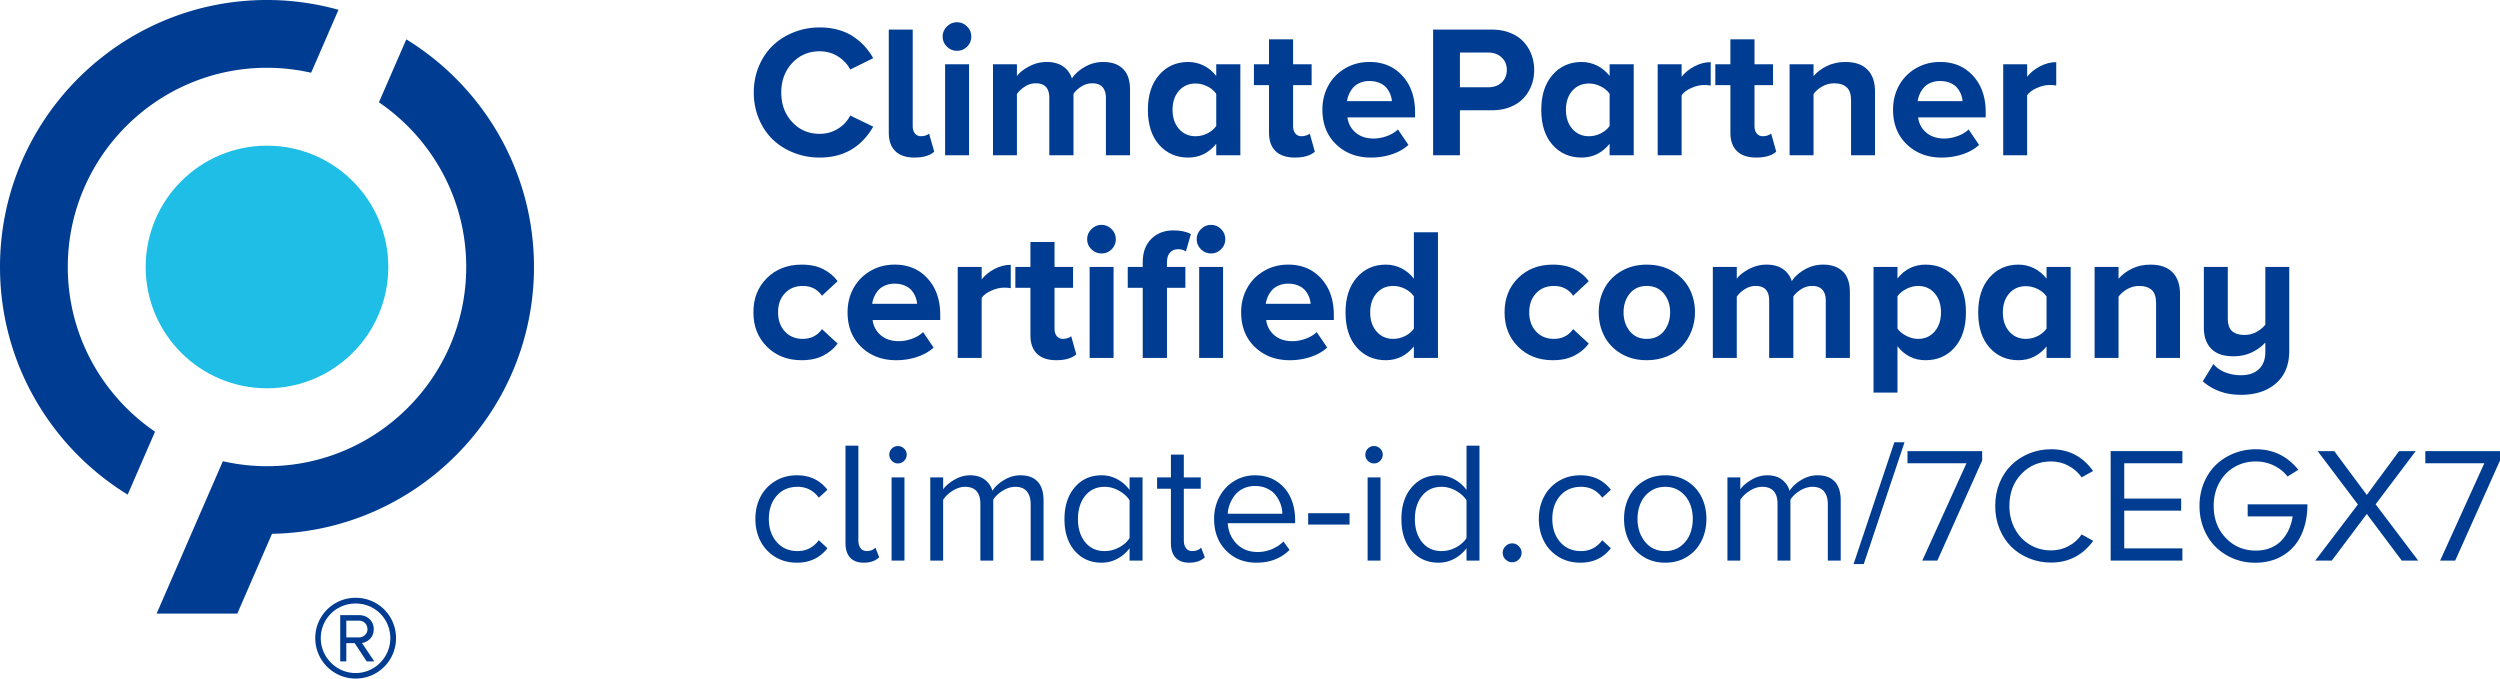
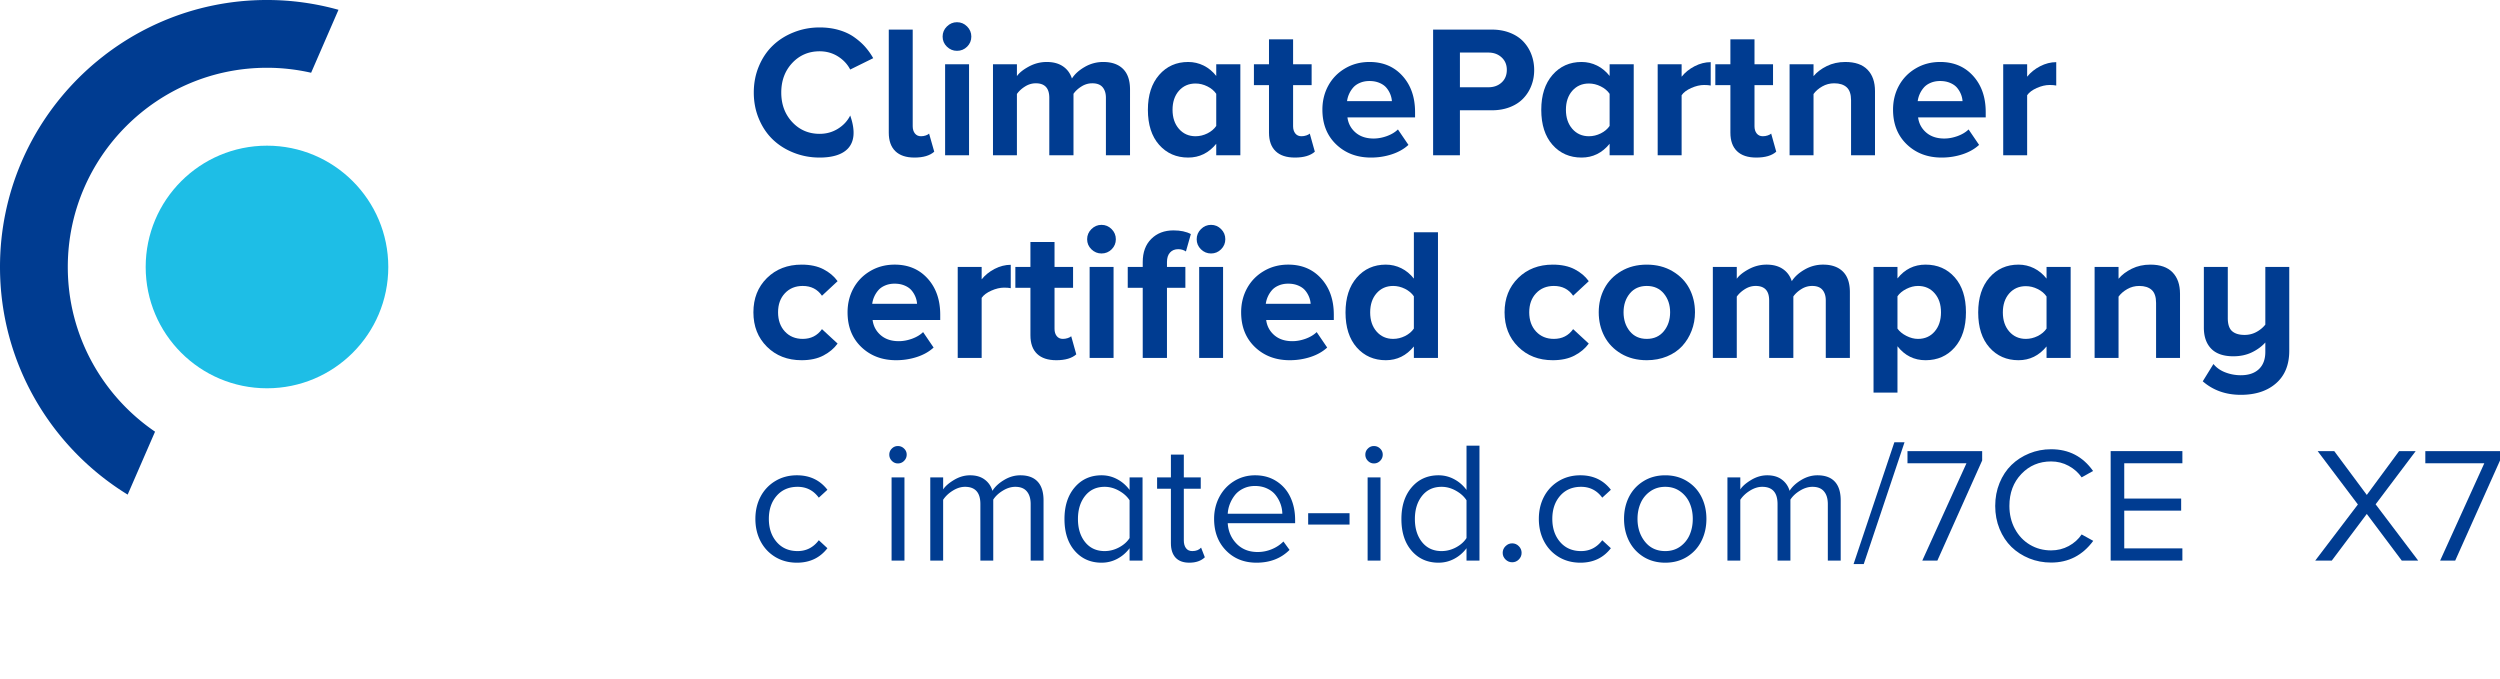
<svg xmlns="http://www.w3.org/2000/svg" xmlns:xlink="http://www.w3.org/1999/xlink" version="1.2" viewBox="89.79 98.53 925.25 251.14">
  <defs>
    <symbol id="a" overflow="visible">
-       <path d="M26.766.844c-3.356 0-6.532-.59-9.532-1.766-3-1.176-5.59-2.8-7.765-4.875-2.18-2.082-3.903-4.633-5.172-7.656-1.274-3.02-1.906-6.274-1.906-9.766 0-3.5.632-6.758 1.906-9.781 1.27-3.02 2.992-5.566 5.172-7.64 2.176-2.083 4.765-3.712 7.765-4.891 3-1.188 6.176-1.782 9.532-1.782 2.539 0 4.894.313 7.062.938 2.176.625 4.055 1.496 5.64 2.61 1.594 1.117 2.958 2.308 4.094 3.578a24.735 24.735 0 0 1 3.032 4.25l-8.516 4.203c-1.023-1.977-2.539-3.598-4.547-4.86-2.011-1.258-4.265-1.89-6.765-1.89-4.063 0-7.45 1.449-10.157 4.343-2.699 2.899-4.047 6.54-4.047 10.922 0 4.375 1.348 8.016 4.047 10.922 2.707 2.906 6.094 4.36 10.157 4.36 2.5 0 4.757-.63 6.78-1.891 2.02-1.258 3.532-2.89 4.532-4.89l8.516 4.124C42.187-2.969 35.578.844 26.766.844Zm0 0" style="stroke:none" />
+       <path d="M26.766.844c-3.356 0-6.532-.59-9.532-1.766-3-1.176-5.59-2.8-7.765-4.875-2.18-2.082-3.903-4.633-5.172-7.656-1.274-3.02-1.906-6.274-1.906-9.766 0-3.5.632-6.758 1.906-9.781 1.27-3.02 2.992-5.566 5.172-7.64 2.176-2.083 4.765-3.712 7.765-4.891 3-1.188 6.176-1.782 9.532-1.782 2.539 0 4.894.313 7.062.938 2.176.625 4.055 1.496 5.64 2.61 1.594 1.117 2.958 2.308 4.094 3.578a24.735 24.735 0 0 1 3.032 4.25l-8.516 4.203c-1.023-1.977-2.539-3.598-4.547-4.86-2.011-1.258-4.265-1.89-6.765-1.89-4.063 0-7.45 1.449-10.157 4.343-2.699 2.899-4.047 6.54-4.047 10.922 0 4.375 1.348 8.016 4.047 10.922 2.707 2.906 6.094 4.36 10.157 4.36 2.5 0 4.757-.63 6.78-1.891 2.02-1.258 3.532-2.89 4.532-4.89C42.187-2.969 35.578.844 26.766.844Zm0 0" style="stroke:none" />
    </symbol>
    <symbol id="b" overflow="visible">
      <path d="M13.89.844c-3.085 0-5.437-.79-7.062-2.36-1.625-1.57-2.437-3.859-2.437-6.859v-38.14h8.859v35.78c0 1.075.27 1.962.813 2.657.55.687 1.3 1.031 2.25 1.031.632 0 1.234-.098 1.796-.297.57-.207.973-.437 1.203-.687l1.907 6.703C19.602.117 17.16.844 13.89.844Zm0 0" style="stroke:none" />
    </symbol>
    <symbol id="c" overflow="visible">
      <path d="M8.781-38.656c-1.43 0-2.672-.516-3.734-1.547-1.055-1.031-1.578-2.27-1.578-3.719 0-1.457.523-2.707 1.578-3.75 1.062-1.05 2.305-1.578 3.734-1.578 1.457 0 2.707.527 3.75 1.578 1.04 1.043 1.563 2.293 1.563 3.75 0 1.45-.516 2.688-1.547 3.719-1.031 1.031-2.29 1.547-3.766 1.547ZM4.391 0v-33.688h8.859V0Zm0 0" style="stroke:none" />
    </symbol>
    <symbol id="d" overflow="visible">
      <path d="M46.188 0v-21.281c0-1.657-.415-2.961-1.235-3.922-.812-.957-2.086-1.438-3.812-1.438-1.43 0-2.762.391-4 1.172-1.243.774-2.227 1.68-2.953 2.719V0h-8.954v-21.281c0-3.57-1.668-5.36-5-5.36-1.406 0-2.734.399-3.984 1.188-1.25.781-2.25 1.703-3 2.765V0H4.39v-33.688h8.86v4.391c.844-1.219 2.305-2.394 4.39-3.531 2.094-1.133 4.305-1.703 6.641-1.703 2.426 0 4.426.539 6 1.61 1.582 1.062 2.692 2.57 3.328 4.515 1.051-1.657 2.633-3.086 4.75-4.297a13.495 13.495 0 0 1 6.828-1.828c3.157 0 5.598.855 7.329 2.562 1.726 1.7 2.593 4.242 2.593 7.625V0Zm0 0" style="stroke:none" />
    </symbol>
    <symbol id="e" overflow="visible">
      <path d="M27.547 0v-4.25C24.773-.852 21.317.844 17.172.844c-4.387 0-7.969-1.567-10.75-4.703C3.64-7.004 2.25-11.33 2.25-16.83c0-5.425 1.39-9.733 4.172-12.921 2.781-3.188 6.363-4.781 10.75-4.781 2.02 0 3.926.445 5.719 1.328 1.789.887 3.343 2.168 4.656 3.844v-4.328h8.922V0Zm0-10.86v-11.89c-.774-1.133-1.867-2.05-3.281-2.75-1.418-.707-2.875-1.063-4.375-1.063-2.524 0-4.575.899-6.157 2.688-1.574 1.793-2.359 4.14-2.359 7.047 0 2.887.79 5.242 2.375 7.062 1.594 1.813 3.64 2.72 6.14 2.72 1.5 0 2.958-.349 4.376-1.048 1.414-.707 2.507-1.629 3.28-2.765Zm0 0" style="stroke:none" />
    </symbol>
    <symbol id="f" overflow="visible">
      <path d="M15.703.844c-3.117 0-5.492-.79-7.125-2.36-1.637-1.57-2.453-3.859-2.453-6.859v-17.578H.547v-7.735h5.578v-9.218h8.922v9.218h6.86v7.735h-6.86v15.219c0 1.074.27 1.96.812 2.656.551.687 1.305 1.031 2.266 1.031.633 0 1.242-.098 1.828-.297.594-.207 1.016-.437 1.266-.687l1.875 6.703C21.477.117 19.016.844 15.704.844Zm0 0" style="stroke:none" />
    </symbol>
    <symbol id="g" overflow="visible">
      <path d="M2.25-16.89c0-3.25.727-6.212 2.188-8.891 1.468-2.676 3.539-4.801 6.218-6.375 2.676-1.582 5.688-2.375 9.031-2.375 5.02 0 9.083 1.715 12.188 5.14 3.113 3.43 4.672 7.903 4.672 13.422v1.938H11.516c.289 2.25 1.289 4.12 3 5.61 1.718 1.48 3.953 2.218 6.703 2.218 1.593 0 3.226-.3 4.906-.906 1.676-.614 3.035-1.43 4.078-2.454l3.89 5.72C32.438-2.32 30.384-1.16 27.938-.36 25.5.44 22.93.844 20.235.844c-5.199 0-9.496-1.625-12.89-4.875C3.945-7.29 2.25-11.578 2.25-16.891Zm17.438-10.594c-1.325 0-2.512.23-3.563.687-1.055.45-1.898 1.047-2.531 1.797a9.483 9.483 0 0 0-1.5 2.39 9.333 9.333 0 0 0-.719 2.579h16.594a8.255 8.255 0 0 0-.578-2.532 8.808 8.808 0 0 0-1.422-2.39c-.625-.758-1.485-1.367-2.578-1.828-1.086-.469-2.32-.703-3.703-.703Zm0 0" style="stroke:none" />
    </symbol>
    <symbol id="h" overflow="visible">
      <path d="M4.594 0v-46.516h21.765c2.446 0 4.676.399 6.688 1.188 2.008.793 3.656 1.871 4.937 3.234a14.273 14.273 0 0 1 2.97 4.75C41.647-35.539 42-33.602 42-31.53c0 2.043-.352 3.96-1.047 5.75a14.099 14.099 0 0 1-2.984 4.734c-1.293 1.367-2.938 2.438-4.938 3.219-2 .781-4.226 1.172-6.672 1.172H14.516V0Zm27.281-31.61c0-1.906-.648-3.445-1.938-4.624-1.292-1.188-2.93-1.782-4.906-1.782H14.516v12.844H25.03c2 0 3.64-.586 4.922-1.765 1.281-1.176 1.922-2.735 1.922-4.672Zm0 0" style="stroke:none" />
    </symbol>
    <symbol id="i" overflow="visible">
      <path d="M4.39 0v-33.688h8.86v4.61c1.25-1.57 2.848-2.863 4.797-3.875 1.957-1.008 3.945-1.516 5.969-1.516v8.657c-.618-.133-1.434-.204-2.453-.204-1.5 0-3.079.371-4.735 1.11-1.656.73-2.851 1.62-3.578 2.672V0Zm0 0" style="stroke:none" />
    </symbol>
    <symbol id="j" overflow="visible">
      <path d="M27.14 0v-20.36c0-2.226-.542-3.831-1.624-4.812-1.075-.976-2.61-1.469-4.61-1.469-1.605 0-3.078.387-4.422 1.157-1.343.761-2.422 1.695-3.234 2.797V0H4.39v-33.688h8.86v4.391c1.227-1.469 2.863-2.707 4.906-3.719 2.04-1.007 4.332-1.515 6.875-1.515 3.614 0 6.344.949 8.188 2.843C35.07-29.788 36-27.148 36-23.765V0Zm0 0" style="stroke:none" />
    </symbol>
    <symbol id="k" overflow="visible">
      <path d="M2.25-16.89c0-5.157 1.672-9.383 5.016-12.688 3.351-3.3 7.629-4.953 12.828-4.953 3.195 0 5.894.574 8.093 1.718 2.208 1.149 3.946 2.618 5.22 4.407l-5.782 5.39c-1.656-2.414-4.031-3.625-7.125-3.625-2.7 0-4.898.903-6.594 2.703-1.687 1.793-2.531 4.141-2.531 7.047 0 2.93.844 5.305 2.531 7.125 1.696 1.813 3.895 2.72 6.594 2.72 3.04 0 5.414-1.204 7.125-3.61l5.781 5.344c-1.293 1.792-3.043 3.265-5.25 4.421C25.957.266 23.27.844 20.094.844c-5.2 0-9.477-1.66-12.828-4.985C3.922-7.46 2.25-11.71 2.25-16.89Zm0 0" style="stroke:none" />
    </symbol>
    <symbol id="l" overflow="visible">
      <path d="M31.61-38.656c-1.438 0-2.684-.516-3.735-1.547-1.055-1.031-1.578-2.27-1.578-3.719 0-1.457.523-2.707 1.578-3.75 1.05-1.05 2.297-1.578 3.734-1.578 1.446 0 2.688.523 3.72 1.563 1.038 1.03 1.562 2.28 1.562 3.75 0 1.46-.524 2.703-1.563 3.734-1.031 1.031-2.273 1.547-3.719 1.547ZM6.327 0v-25.953H.781v-7.735h5.547v-1.796c0-3.614 1.05-6.47 3.156-8.563 2.102-2.101 4.844-3.156 8.22-3.156 2.593 0 4.737.453 6.437 1.36l-1.828 6.437c-.825-.563-1.778-.844-2.86-.844-1.273 0-2.281.418-3.031 1.25-.75.824-1.125 1.996-1.125 3.516v1.797h6.812v7.734h-6.812V0Zm20.89 0v-33.688h8.845V0Zm0 0" style="stroke:none" />
    </symbol>
    <symbol id="m" overflow="visible">
      <path d="M27.547 0v-4.25C24.773-.852 21.317.844 17.172.844c-4.387 0-7.969-1.567-10.75-4.703C3.64-7.004 2.25-11.33 2.25-16.83c0-5.425 1.39-9.733 4.172-12.921 2.781-3.188 6.363-4.781 10.75-4.781 2.02 0 3.926.445 5.719 1.328 1.789.887 3.343 2.168 4.656 3.844v-17.157h8.922V0Zm0-10.86v-11.953c-.774-1.132-1.867-2.054-3.281-2.765-1.418-.707-2.875-1.063-4.375-1.063-2.524 0-4.575.907-6.157 2.72-1.574 1.804-2.359 4.167-2.359 7.093 0 2.887.79 5.242 2.375 7.062 1.594 1.813 3.64 2.72 6.14 2.72 1.5 0 2.958-.349 4.376-1.048 1.414-.707 2.507-1.629 3.28-2.765Zm0 0" style="stroke:none" />
    </symbol>
    <symbol id="n" overflow="visible">
      <path d="M20.031.844c-3.593 0-6.761-.809-9.5-2.422-2.73-1.625-4.793-3.77-6.187-6.438C2.945-10.68 2.25-13.64 2.25-16.89c0-3.226.695-6.164 2.094-8.812 1.394-2.645 3.457-4.774 6.187-6.39 2.739-1.626 5.906-2.438 9.5-2.438 3.602 0 6.782.812 9.532 2.437 2.75 1.617 4.82 3.746 6.218 6.39 1.395 2.65 2.094 5.587 2.094 8.813 0 2.407-.418 4.684-1.25 6.828-.824 2.149-1.98 4.032-3.469 5.657-1.492 1.625-3.37 2.906-5.64 3.843C25.242.375 22.75.845 20.03.845ZM13.734-9.891c1.54 1.899 3.641 2.844 6.297 2.844 2.657 0 4.758-.945 6.313-2.844 1.55-1.894 2.328-4.226 2.328-7 0-2.75-.777-5.062-2.328-6.937-1.555-1.875-3.657-2.813-6.313-2.813-2.656 0-4.758.938-6.297 2.813-1.53 1.875-2.296 4.187-2.296 6.937 0 2.774.765 5.106 2.296 7Zm0 0" style="stroke:none" />
    </symbol>
    <symbol id="o" overflow="visible">
      <path d="M13.25 12.844H4.39v-46.532h8.86v4.266c2.695-3.406 6.16-5.11 10.39-5.11 4.426 0 8.024 1.571 10.797 4.704 2.77 3.125 4.157 7.437 4.157 12.937 0 5.493-1.387 9.82-4.157 12.985-2.773 3.168-6.37 4.75-10.796 4.75-4.23 0-7.696-1.723-10.391-5.172Zm16.11-29.735c0-2.906-.79-5.254-2.36-7.047-1.563-1.8-3.617-2.703-6.156-2.703-1.43 0-2.871.371-4.328 1.11-1.45.742-2.54 1.648-3.266 2.718v11.954c.75 1.062 1.848 1.964 3.297 2.703 1.457.742 2.89 1.11 4.297 1.11 2.539 0 4.593-.907 6.156-2.72 1.57-1.82 2.36-4.195 2.36-7.125Zm0 0" style="stroke:none" />
    </symbol>
    <symbol id="p" overflow="visible">
      <path d="M3.984 8.656 7.938 2.25c1.156 1.406 2.644 2.445 4.468 3.125a15.926 15.926 0 0 0 5.64 1.031c2.884 0 5.118-.75 6.704-2.25 1.594-1.5 2.39-3.636 2.39-6.406v-3.469c-1.312 1.469-2.976 2.688-4.984 3.657-2.011.968-4.297 1.453-6.86 1.453-3.616 0-6.339-.93-8.171-2.797C5.301-5.27 4.391-7.88 4.391-11.234v-22.453h8.859v18.968c0 2.25.523 3.852 1.578 4.797 1.063.938 2.602 1.406 4.625 1.406 1.582 0 3.04-.359 4.375-1.078 1.344-.726 2.445-1.64 3.313-2.734v-21.36H36v31.032c0 5.176-1.625 9.187-4.875 12.031-3.242 2.852-7.602 4.281-13.078 4.281-5.543 0-10.23-1.668-14.063-5Zm0 0" style="stroke:none" />
    </symbol>
    <symbol id="q" overflow="visible">
      <path d="M2.984-15.438c0-3.03.633-5.765 1.907-8.203a14.535 14.535 0 0 1 5.437-5.78c2.352-1.427 5.031-2.142 8.031-2.142 4.758 0 8.52 1.79 11.282 5.36l-3.188 2.922c-1.969-2.676-4.586-4.016-7.844-4.016-3.23 0-5.812 1.11-7.75 3.328-1.93 2.219-2.89 5.063-2.89 8.532 0 3.468.96 6.324 2.89 8.562 1.938 2.242 4.52 3.36 7.75 3.36 3.22 0 5.832-1.337 7.844-4.016l3.188 2.953C26.879-1.004 23.117.782 18.359.782c-3 0-5.68-.712-8.03-2.126C7.983-2.77 6.171-4.71 4.89-7.172c-1.274-2.457-1.907-5.21-1.907-8.265Zm0 0" style="stroke:none" />
    </symbol>
    <symbol id="r" overflow="visible">
-       <path d="M11.61.781c-2.243 0-3.938-.625-5.094-1.875-1.149-1.258-1.72-3.039-1.72-5.343v-36.079h4.766v35.047c0 1.2.266 2.157.797 2.875.54.719 1.32 1.078 2.344 1.078 1.363 0 2.422-.425 3.172-1.28l1.406 3.577c-1.398 1.332-3.289 2-5.672 2Zm0 0" style="stroke:none" />
-     </symbol>
+       </symbol>
    <symbol id="s" overflow="visible">
      <path d="M7.125-35.953c-.844 0-1.586-.317-2.219-.953a3.17 3.17 0 0 1-.953-2.313c0-.875.313-1.617.938-2.234.625-.625 1.367-.938 2.234-.938.895 0 1.66.313 2.297.938.644.617.969 1.36.969 2.234 0 .899-.325 1.668-.97 2.313a3.13 3.13 0 0 1-2.296.953ZM4.797 0v-30.781h4.766V0Zm0 0" style="stroke:none" />
    </symbol>
    <symbol id="t" overflow="visible">
      <path d="M41.953 0v-20.922c0-2.008-.476-3.57-1.422-4.687-.937-1.125-2.36-1.688-4.265-1.688-1.524 0-3.055.469-4.594 1.406-1.543.93-2.73 2.04-3.563 3.328V0h-4.765v-20.922c0-4.25-1.899-6.375-5.688-6.375-1.5 0-3.011.477-4.531 1.422-1.512.938-2.7 2.063-3.563 3.375V0H4.798v-30.781h4.766v4.453c.757-1.188 2.093-2.352 4-3.5 1.914-1.156 3.898-1.735 5.953-1.735 2.238 0 4.054.54 5.453 1.61a7.684 7.684 0 0 1 2.828 4.14c.937-1.507 2.367-2.843 4.297-4 1.926-1.164 3.937-1.75 6.031-1.75 2.82 0 4.957.782 6.406 2.344 1.457 1.555 2.188 3.875 2.188 6.969V0Zm0 0" style="stroke:none" />
    </symbol>
    <symbol id="u" overflow="visible">
      <path d="M27.078 0v-4.578a13.494 13.494 0 0 1-4.515 3.906C20.758.297 18.813.781 16.718.781c-4.074 0-7.383-1.457-9.922-4.375-2.543-2.914-3.813-6.844-3.813-11.781 0-4.875 1.27-8.79 3.813-11.75 2.539-2.957 5.848-4.438 9.922-4.438 2.05 0 3.972.481 5.765 1.438 1.801.95 3.332 2.277 4.594 3.984v-4.64h4.797V0Zm0-8.344v-13.969c-.887-1.394-2.187-2.57-3.906-3.53-1.711-.97-3.485-1.454-5.328-1.454-3.032 0-5.438 1.117-7.219 3.344-1.773 2.23-2.656 5.09-2.656 8.578 0 3.492.883 6.34 2.656 8.547 1.781 2.21 4.188 3.312 7.219 3.312 1.863 0 3.648-.457 5.36-1.375 1.718-.925 3.007-2.078 3.874-3.453Zm0 0" style="stroke:none" />
    </symbol>
    <symbol id="v" overflow="visible">
      <path d="M12.547.781c-2.242 0-3.938-.625-5.094-1.875-1.148-1.258-1.719-3.039-1.719-5.343v-20.141H.625v-4.203h5.11v-8.438h4.78v8.438h6.266v4.203h-6.265v19.11c0 1.198.265 2.155.796 2.874.532.719 1.305 1.078 2.329 1.078 1.425 0 2.515-.425 3.265-1.28l1.39 3.577c-1.386 1.332-3.304 2-5.75 2Zm0 0" style="stroke:none" />
    </symbol>
    <symbol id="w" overflow="visible">
      <path d="M2.984-15.438c0-2.945.645-5.648 1.938-8.109 1.3-2.457 3.113-4.406 5.437-5.844 2.332-1.445 4.938-2.172 7.813-2.172 3.031 0 5.676.743 7.937 2.22 2.27 1.468 3.977 3.445 5.125 5.921 1.157 2.48 1.735 5.277 1.735 8.39v1.204H8.03c.188 3.012 1.281 5.543 3.281 7.594 2 2.043 4.598 3.062 7.797 3.062 1.79 0 3.524-.344 5.203-1.031 1.676-.688 3.118-1.64 4.329-2.86l2.265 3.11C27.75-.797 23.672.78 18.672.78c-4.586 0-8.344-1.504-11.281-4.515-2.938-3.008-4.407-6.91-4.407-11.704ZM18.11-27.608c-1.574 0-3.007.312-4.297.937-1.28.617-2.324 1.43-3.124 2.438a12.726 12.726 0 0 0-1.876 3.297 11.412 11.412 0 0 0-.78 3.593h20.202a11.263 11.263 0 0 0-.64-3.531 11.83 11.83 0 0 0-1.797-3.297c-.781-1.031-1.84-1.86-3.172-2.484-1.324-.633-2.828-.953-4.516-.953Zm0 0" style="stroke:none" />
    </symbol>
    <symbol id="x" overflow="visible">
      <path d="M1.906-13.328v-4.203H17.22v4.203Zm0 0" style="stroke:none" />
    </symbol>
    <symbol id="y" overflow="visible">
      <path d="M27.078 0v-4.578a13.494 13.494 0 0 1-4.515 3.906C20.758.297 18.813.781 16.718.781c-4.074 0-7.383-1.457-9.922-4.375-2.543-2.914-3.813-6.844-3.813-11.781 0-4.875 1.27-8.79 3.813-11.75 2.539-2.957 5.848-4.438 9.922-4.438 2.05 0 3.972.481 5.765 1.438 1.801.95 3.332 2.277 4.594 3.984v-16.375h4.797V0Zm0-8.344v-13.969c-.887-1.394-2.187-2.57-3.906-3.53-1.711-.97-3.485-1.454-5.328-1.454-3.032 0-5.438 1.117-7.219 3.344-1.773 2.23-2.656 5.09-2.656 8.578 0 3.492.883 6.34 2.656 8.547 1.781 2.21 4.188 3.312 7.219 3.312 1.863 0 3.648-.457 5.36-1.375 1.718-.925 3.007-2.078 3.874-3.453Zm0 0" style="stroke:none" />
    </symbol>
    <symbol id="z" overflow="visible">
      <path d="M4.875-.406c-.7-.688-1.047-1.504-1.047-2.453 0-.957.348-1.782 1.047-2.47.695-.694 1.52-1.046 2.469-1.046.957 0 1.773.352 2.453 1.047.687.687 1.031 1.512 1.031 2.469 0 .949-.344 1.765-1.031 2.453C9.117.28 8.3.625 7.344.625c-.95 0-1.774-.344-2.469-1.031Zm0 0" style="stroke:none" />
    </symbol>
    <symbol id="A" overflow="visible">
      <path d="M26.313-1.406C23.977.05 21.285.78 18.233.78c-3.043 0-5.734-.73-8.078-2.187C7.82-2.875 6.04-4.832 4.812-7.281c-1.218-2.446-1.828-5.164-1.828-8.157 0-2.988.61-5.695 1.829-8.124 1.226-2.426 3.007-4.364 5.343-5.813 2.344-1.457 5.035-2.188 8.078-2.188 3.051 0 5.743.731 8.078 2.188 2.344 1.45 4.118 3.387 5.329 5.813 1.218 2.43 1.828 5.136 1.828 8.125 0 2.992-.61 5.71-1.828 8.156-1.211 2.449-2.985 4.406-5.328 5.875Zm-8.079-2.11c2.125 0 3.97-.554 5.532-1.671a10.348 10.348 0 0 0 3.5-4.344c.77-1.781 1.156-3.75 1.156-5.906 0-2.133-.387-4.083-1.156-5.844a10.28 10.28 0 0 0-3.5-4.328c-1.563-1.125-3.407-1.688-5.532-1.688-2.117 0-3.968.563-5.562 1.688a10.243 10.243 0 0 0-3.547 4.343c-.773 1.774-1.156 3.715-1.156 5.828 0 3.325.922 6.141 2.765 8.454 1.852 2.312 4.352 3.468 7.5 3.468Zm0 0" style="stroke:none" />
    </symbol>
    <symbol id="B" overflow="visible">
      <path d="m0 1.281 15.094-45.078h3.765L3.766 1.281Zm0 0" style="stroke:none" />
    </symbol>
    <symbol id="C" overflow="visible">
      <path d="m7.36 0 16.343-36.016H1.875v-4.5h27.64v3.47L12.938 0Zm0 0" style="stroke:none" />
    </symbol>
    <symbol id="D" overflow="visible">
      <path d="M23.766.734c-2.856 0-5.547-.511-8.078-1.53-2.532-1.032-4.731-2.446-6.594-4.25C7.238-6.86 5.77-9.079 4.688-11.704c-1.075-2.633-1.61-5.473-1.61-8.516 0-3.05.535-5.89 1.61-8.515 1.082-2.633 2.55-4.852 4.406-6.657 1.863-1.812 4.062-3.234 6.594-4.265 2.53-1.032 5.222-1.547 8.078-1.547 6.562 0 11.738 2.683 15.53 8.047l-4.233 2.36c-1.211-1.759-2.813-3.18-4.813-4.267-1.992-1.082-4.152-1.624-6.484-1.624-4.399 0-8.07 1.546-11.016 4.64-2.95 3.094-4.422 7.031-4.422 11.813 0 3.148.676 5.98 2.031 8.5 1.364 2.523 3.22 4.48 5.563 5.875 2.351 1.398 4.969 2.093 7.844 2.093 2.351 0 4.523-.535 6.515-1.609 2-1.082 3.594-2.516 4.782-4.297l4.296 2.375C35.41-1.94 30.211.734 23.766.734Zm0 0" style="stroke:none" />
    </symbol>
    <symbol id="E" overflow="visible">
      <path d="M4.75 0v-40.516h26.547v4.5H9.78v13.063h21.063v4.469H9.78v13.968h21.516V0Zm0 0" style="stroke:none" />
    </symbol>
    <symbol id="F" overflow="visible">
-       <path d="M3.078-20.234c0-3.082.547-5.938 1.64-8.563 1.102-2.633 2.587-4.848 4.454-6.64 1.875-1.801 4.086-3.211 6.64-4.235 2.551-1.02 5.258-1.531 8.126-1.531 6.382 0 11.625 2.531 15.718 7.594l-4 2.5c-1.304-1.707-2.992-3.063-5.062-4.063-2.063-1.008-4.282-1.516-6.657-1.516-2.93 0-5.578.696-7.953 2.079-2.375 1.375-4.246 3.328-5.609 5.859-1.367 2.523-2.047 5.36-2.047 8.516 0 4.793 1.488 8.746 4.469 11.859 2.976 3.117 6.691 4.672 11.14 4.672 2.02 0 3.848-.336 5.485-1.016 1.644-.687 3.008-1.625 4.094-2.812a14.916 14.916 0 0 0 2.64-4 17.768 17.768 0 0 0 1.39-4.813h-16.64v-4.484h22.11c0 4.25-.746 7.996-2.235 11.234-1.48 3.23-3.699 5.774-6.656 7.625C31.165-.125 27.648.797 23.578.797c-2.781 0-5.422-.512-7.922-1.531-2.492-1.032-4.668-2.446-6.531-4.25-1.855-1.801-3.328-4.024-4.422-6.672-1.086-2.645-1.625-5.504-1.625-8.578Zm0 0" style="stroke:none" />
-     </symbol>
+       </symbol>
    <symbol id="G" overflow="visible">
      <path d="M32.75 0 19.812-17.266 6.86 0H.734l15.782-20.766-14.891-19.75h6.14l12.047 16.22 11.954-16.22h6.14L23.078-20.828 38.828 0Zm0 0" style="stroke:none" />
    </symbol>
  </defs>
  <path d="M147.172 258.293c-19.484-13.281-32.293-35.648-32.293-60.953 0-40.656 33.066-73.73 73.723-73.73 5.617 0 11.07.652 16.335 1.843l10.125-23.297a98.427 98.427 0 0 0-26.46-3.629c-54.489 0-98.813 44.325-98.813 98.813 0 35.594 18.93 66.855 47.25 84.246Zm0 0" style="stroke:none;fill-rule:nonzero;fill:#003c91;fill-opacity:1" />
  <path d="M233.496 197.34c0 24.797-20.098 44.894-44.894 44.894-24.793 0-44.895-20.097-44.895-44.894 0-24.793 20.102-44.895 44.895-44.895 24.796 0 44.894 20.102 44.894 44.895Zm0 0" style="stroke:none;fill-rule:nonzero;fill:#1ebee6;fill-opacity:1" />
-   <path d="M190.441 296.102c53.633-.985 96.973-44.899 96.973-98.762 0-35.594-18.93-66.856-47.25-84.246l-10.133 23.293c19.485 13.285 32.305 35.648 32.305 60.953 0 40.656-33.074 73.734-73.734 73.734a73.51 73.51 0 0 1-16.329-1.847l-24.515 56.386h29.855l12.836-29.511ZM221.414 349.664c8.32 0 14.945-6.7 14.945-14.945 0-8.32-6.625-14.946-14.945-14.946a14.906 14.906 0 0 0-14.945 14.946c0 8.246 6.695 14.945 14.945 14.945Zm0-27.777c7.121 0 12.832 5.64 12.832 12.832 0 7.047-5.71 12.898-12.832 12.898-7.121 0-12.902-5.851-12.902-12.898 0-7.192 5.781-12.832 12.902-12.832Zm4.09 21.433h2.82l-4.586-6.84c.989 0 4.371-1.27 4.371-5.078 0-3.172-2.464-5.214-5.425-5.214h-6.98v17.132h2.257v-6.77h3.101Zm-2.82-15.09c1.62 0 3.101 1.27 3.101 3.172 0 1.766-1.48 3.032-3.101 3.032h-4.723v-6.204Zm0 0" style="stroke:none;fill-rule:nonzero;fill:#003c91;fill-opacity:1" />
  <use xlink:href="#a" x="366.375" y="156" style="fill:#003c91;fill-opacity:1" />
  <use xlink:href="#b" x="414.335" y="156" style="fill:#003c91;fill-opacity:1" />
  <use xlink:href="#c" x="435.185" y="156" style="fill:#003c91;fill-opacity:1" />
  <use xlink:href="#d" x="452.902" y="156" style="fill:#003c91;fill-opacity:1" />
  <use xlink:href="#e" x="512.373" y="156" style="fill:#003c91;fill-opacity:1" />
  <use xlink:href="#f" x="553.318" y="156" style="fill:#003c91;fill-opacity:1" />
  <use xlink:href="#g" x="576.96" y="156" style="fill:#003c91;fill-opacity:1" />
  <use xlink:href="#h" x="615.589" y="156" style="fill:#003c91;fill-opacity:1" />
  <use xlink:href="#e" x="657.963" y="156" style="fill:#003c91;fill-opacity:1" />
  <use xlink:href="#i" x="698.907" y="156" style="fill:#003c91;fill-opacity:1" />
  <use xlink:href="#f" x="724.083" y="156" style="fill:#003c91;fill-opacity:1" />
  <use xlink:href="#j" x="747.726" y="156" style="fill:#003c91;fill-opacity:1" />
  <use xlink:href="#g" x="788.159" y="156" style="fill:#003c91;fill-opacity:1" />
  <use xlink:href="#i" x="826.787" y="156" style="fill:#003c91;fill-opacity:1" />
  <use xlink:href="#k" x="366.375" y="231" style="fill:#003c91;fill-opacity:1" />
  <use xlink:href="#g" x="401.223" y="231" style="fill:#003c91;fill-opacity:1" />
  <use xlink:href="#i" x="439.851" y="231" style="fill:#003c91;fill-opacity:1" />
  <use xlink:href="#f" x="465.027" y="231" style="fill:#003c91;fill-opacity:1" />
  <use xlink:href="#c" x="488.669" y="231" style="fill:#003c91;fill-opacity:1" />
  <use xlink:href="#l" x="506.386" y="231" style="fill:#003c91;fill-opacity:1" />
  <use xlink:href="#g" x="546.888" y="231" style="fill:#003c91;fill-opacity:1" />
  <use xlink:href="#m" x="585.516" y="231" style="fill:#003c91;fill-opacity:1" />
  <use xlink:href="#k" x="644.381" y="231" style="fill:#003c91;fill-opacity:1" />
  <use xlink:href="#n" x="679.229" y="231" style="fill:#003c91;fill-opacity:1" />
  <use xlink:href="#d" x="719.322" y="231" style="fill:#003c91;fill-opacity:1" />
  <use xlink:href="#o" x="778.793" y="231" style="fill:#003c91;fill-opacity:1" />
  <use xlink:href="#e" x="819.669" y="231" style="fill:#003c91;fill-opacity:1" />
  <use xlink:href="#j" x="860.613" y="231" style="fill:#003c91;fill-opacity:1" />
  <use xlink:href="#p" x="901.047" y="231" style="fill:#003c91;fill-opacity:1" />
  <use xlink:href="#q" x="366.375" y="306" style="fill:#003c91;fill-opacity:1" />
  <use xlink:href="#r" x="397.908" y="306" style="fill:#003c91;fill-opacity:1" />
  <use xlink:href="#s" x="414.966" y="306" style="fill:#003c91;fill-opacity:1" />
  <use xlink:href="#t" x="429.285" y="306" style="fill:#003c91;fill-opacity:1" />
  <use xlink:href="#u" x="480.77" y="306" style="fill:#003c91;fill-opacity:1" />
  <use xlink:href="#v" x="517.408" y="306" style="fill:#003c91;fill-opacity:1" />
  <use xlink:href="#w" x="536.147" y="306" style="fill:#003c91;fill-opacity:1" />
  <use xlink:href="#x" x="572.037" y="306" style="fill:#003c91;fill-opacity:1" />
  <use xlink:href="#s" x="591.15" y="306" style="fill:#003c91;fill-opacity:1" />
  <use xlink:href="#y" x="605.469" y="306" style="fill:#003c91;fill-opacity:1" />
  <use xlink:href="#z" x="642.106" y="306" style="fill:#003c91;fill-opacity:1" />
  <use xlink:href="#q" x="656.332" y="306" style="fill:#003c91;fill-opacity:1" />
  <use xlink:href="#A" x="687.864" y="306" style="fill:#003c91;fill-opacity:1" />
  <use xlink:href="#t" x="724.315" y="306" style="fill:#003c91;fill-opacity:1" />
  <use xlink:href="#B" x="775.801" y="306" style="fill:#003c91;fill-opacity:1" />
  <use xlink:href="#C" x="793.875" y="306" style="fill:#003c91;fill-opacity:1" />
  <use xlink:href="#D" x="825.14" y="306" style="fill:#003c91;fill-opacity:1" />
  <use xlink:href="#E" x="866.194" y="306" style="fill:#003c91;fill-opacity:1" />
  <use xlink:href="#F" x="900.751" y="306" style="fill:#003c91;fill-opacity:1" />
  <use xlink:href="#G" x="945.928" y="306" style="fill:#003c91;fill-opacity:1" />
  <use xlink:href="#C" x="985.528" y="306" style="fill:#003c91;fill-opacity:1" />
</svg>